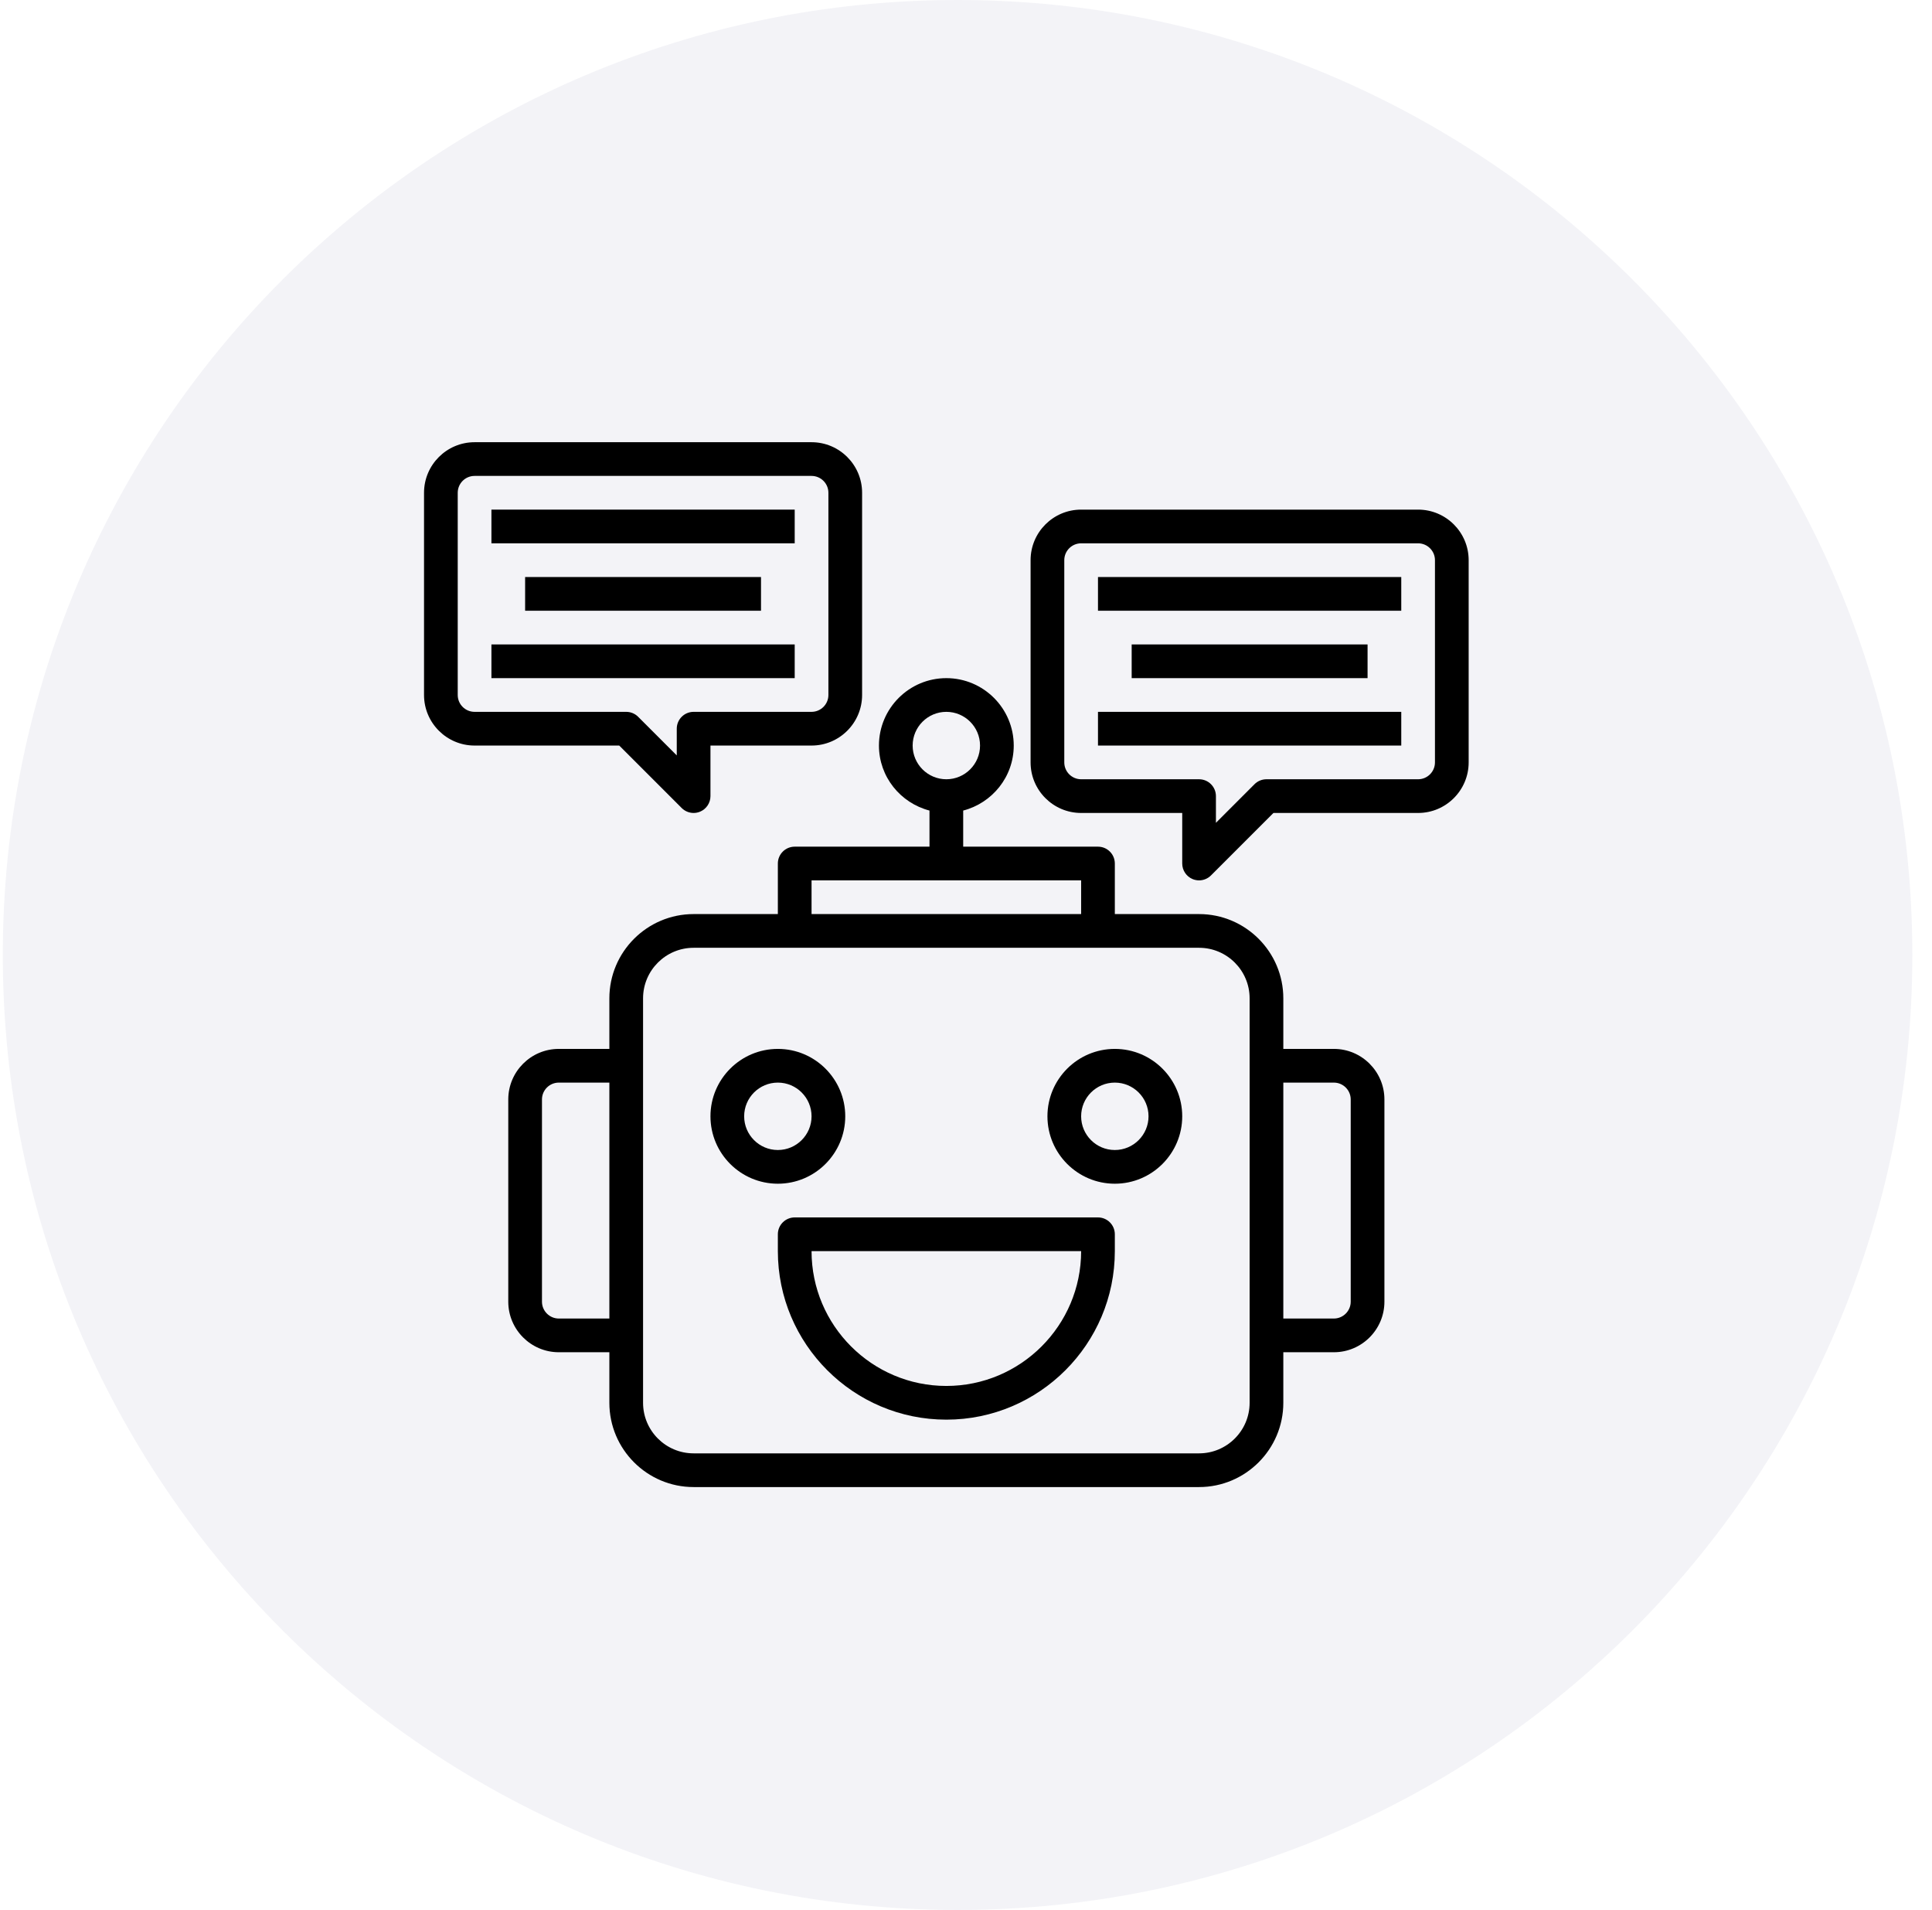
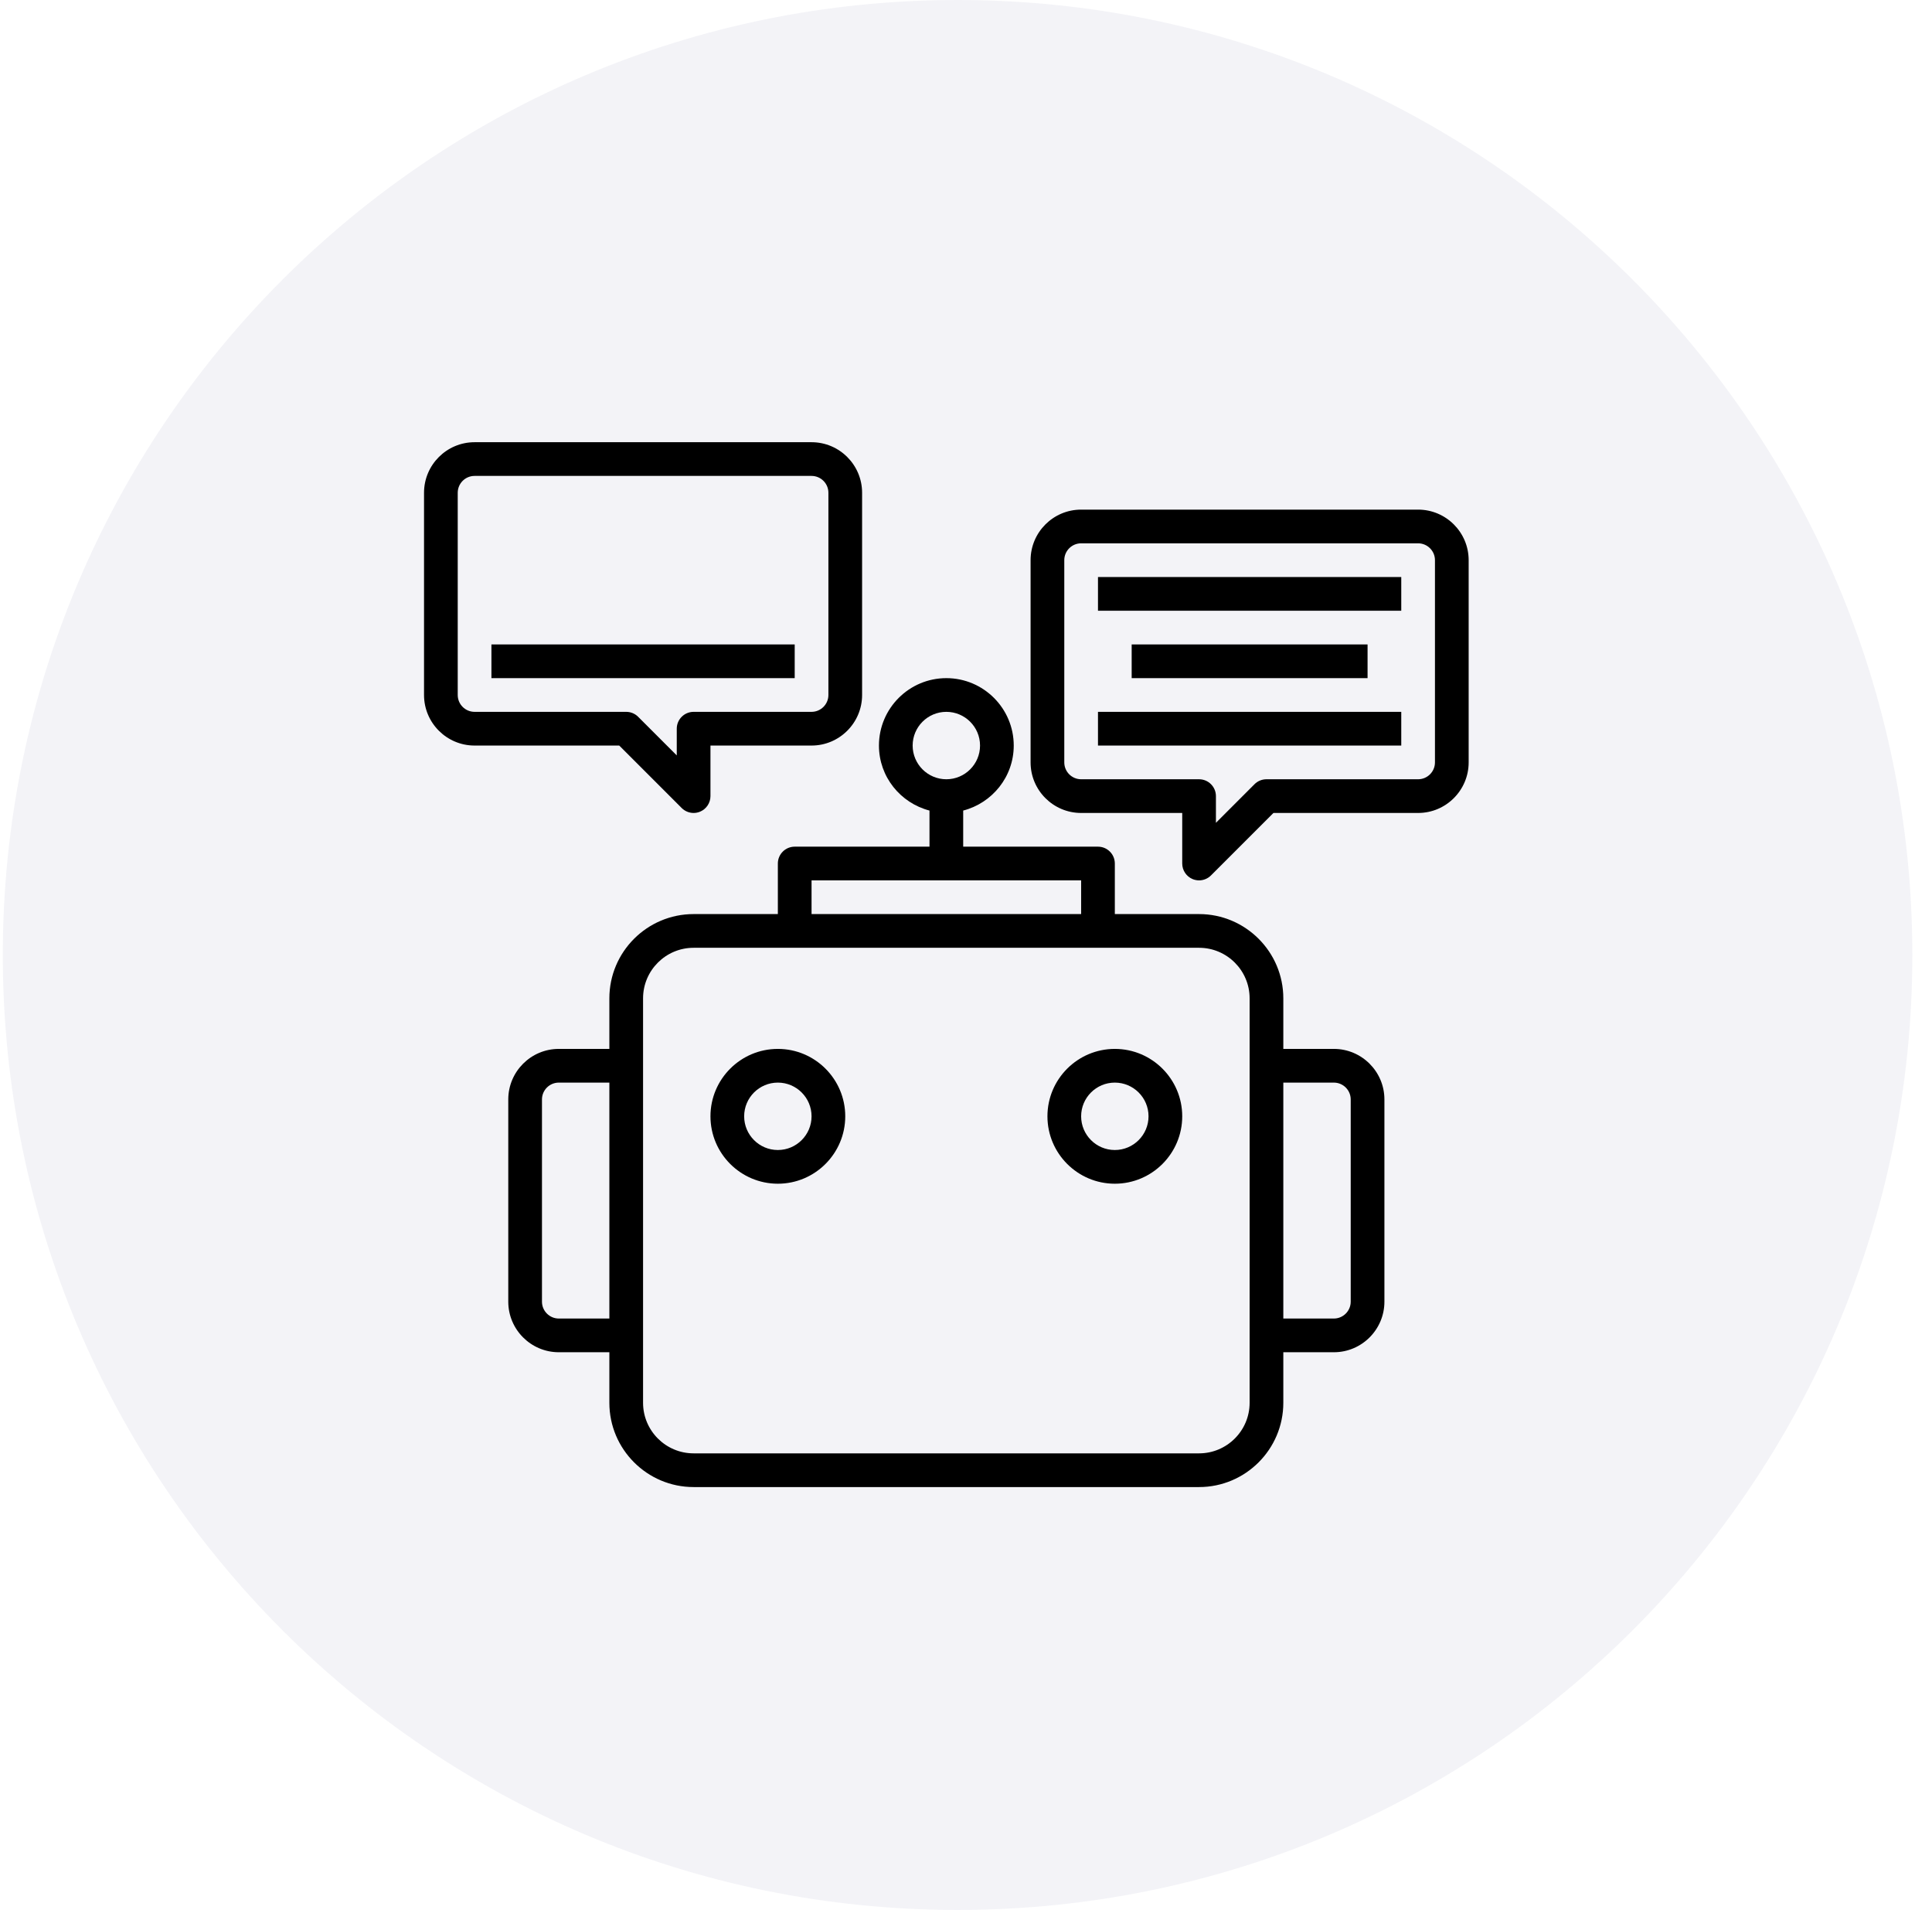
<svg xmlns="http://www.w3.org/2000/svg" width="86" height="85" viewBox="0 0 86 85" fill="none">
  <path d="M0.125 42.5C0.125 19.028 19.152 0 42.625 0C66.097 0 85.125 19.028 85.125 42.5C85.125 65.972 66.097 85 42.625 85C19.152 85 0.125 65.972 0.125 42.5Z" fill="#110053" fill-opacity="0.05" />
  <g clip-path="url(#clip0_91_1367)">
    <path d="M59.375 46.68H57.125V44.43C57.125 42.362 55.442 40.68 53.375 40.68H49.625V38.43C49.625 38.016 49.289 37.68 48.875 37.68H42.875V36.073C44.165 35.738 45.125 34.573 45.125 33.18C45.125 31.525 43.779 30.18 42.125 30.18C40.47 30.18 39.125 31.525 39.125 33.18C39.125 34.573 40.085 35.738 41.375 36.073V37.68H35.375C34.961 37.68 34.625 38.016 34.625 38.43V40.68H30.875C28.807 40.68 27.125 42.362 27.125 44.43V46.68H24.875C23.634 46.68 22.625 47.689 22.625 48.93V57.93C22.625 59.17 23.634 60.18 24.875 60.18H27.125V62.43C27.125 64.497 28.807 66.18 30.875 66.18H53.375C55.442 66.18 57.125 64.497 57.125 62.43V60.18H59.375C60.615 60.18 61.625 59.17 61.625 57.93V48.93C61.625 47.689 60.615 46.68 59.375 46.68ZM40.625 33.18C40.625 32.352 41.297 31.68 42.125 31.68C42.952 31.68 43.625 32.352 43.625 33.18C43.625 34.007 42.952 34.68 42.125 34.68C41.297 34.68 40.625 34.007 40.625 33.18ZM24.875 58.68C24.461 58.68 24.125 58.343 24.125 57.93V48.93C24.125 48.516 24.461 48.18 24.875 48.18H27.125V58.68H24.875ZM36.125 39.18H48.125V40.68H36.125V39.18ZM55.625 62.43C55.625 63.67 54.615 64.68 53.375 64.68H30.875C29.634 64.68 28.625 63.67 28.625 62.43V44.43C28.625 43.189 29.634 42.18 30.875 42.18H53.375C54.615 42.18 55.625 43.189 55.625 44.43V62.43ZM60.125 57.93C60.125 58.343 59.788 58.68 59.375 58.68H57.125V48.18H59.375C59.788 48.18 60.125 48.516 60.125 48.93V57.93Z" fill="black" />
-     <path d="M48.875 54.18H35.375C34.961 54.18 34.625 54.516 34.625 54.93V55.68C34.625 59.815 37.989 63.18 42.125 63.18C46.26 63.18 49.625 59.815 49.625 55.68V54.93C49.625 54.516 49.289 54.18 48.875 54.18ZM42.125 61.68C38.816 61.68 36.125 58.988 36.125 55.68H48.125C48.125 58.988 45.433 61.68 42.125 61.68Z" fill="black" />
    <path d="M37.625 49.68C37.625 48.025 36.279 46.68 34.625 46.68C32.97 46.68 31.625 48.025 31.625 49.68C31.625 51.334 32.97 52.68 34.625 52.68C36.279 52.68 37.625 51.334 37.625 49.68ZM33.125 49.68C33.125 48.852 33.797 48.18 34.625 48.18C35.452 48.18 36.125 48.852 36.125 49.68C36.125 50.507 35.452 51.18 34.625 51.18C33.797 51.18 33.125 50.507 33.125 49.68Z" fill="black" />
    <path d="M49.625 46.68C47.97 46.68 46.625 48.025 46.625 49.68C46.625 51.334 47.97 52.68 49.625 52.68C51.279 52.68 52.625 51.334 52.625 49.68C52.625 48.025 51.279 46.68 49.625 46.68ZM49.625 51.18C48.797 51.18 48.125 50.507 48.125 49.68C48.125 48.852 48.797 48.18 49.625 48.18C50.452 48.18 51.125 48.852 51.125 49.68C51.125 50.507 50.452 51.18 49.625 51.18Z" fill="black" />
    <path d="M30.344 35.96C30.488 36.103 30.68 36.18 30.875 36.18C30.971 36.18 31.069 36.161 31.162 36.123C31.442 36.006 31.625 35.733 31.625 35.43V33.18H36.125C37.365 33.18 38.375 32.17 38.375 30.93V21.93C38.375 20.689 37.365 19.68 36.125 19.68H21.125C19.884 19.68 18.875 20.689 18.875 21.93V30.93C18.875 32.17 19.884 33.18 21.125 33.18H27.564L30.344 35.96ZM20.375 30.93V21.93C20.375 21.516 20.711 21.18 21.125 21.18H36.125C36.538 21.18 36.875 21.516 36.875 21.93V30.93C36.875 31.343 36.538 31.68 36.125 31.68H30.875C30.461 31.68 30.125 32.016 30.125 32.43V33.619L28.405 31.899C28.264 31.758 28.073 31.68 27.875 31.68H21.125C20.711 31.68 20.375 31.344 20.375 30.93Z" fill="black" />
    <path d="M63.125 22.68H48.125C46.884 22.68 45.875 23.689 45.875 24.93V33.93C45.875 35.17 46.884 36.18 48.125 36.18H52.625V38.43C52.625 38.733 52.808 39.006 53.087 39.123C53.18 39.161 53.278 39.18 53.375 39.18C53.57 39.18 53.762 39.103 53.905 38.96L56.685 36.18H63.125C64.365 36.18 65.375 35.17 65.375 33.93V24.93C65.375 23.689 64.365 22.68 63.125 22.68ZM63.875 33.93C63.875 34.343 63.538 34.68 63.125 34.68H56.375C56.176 34.68 55.985 34.758 55.844 34.899L54.125 36.619V35.43C54.125 35.016 53.789 34.68 53.375 34.68H48.125C47.711 34.68 47.375 34.343 47.375 33.93V24.93C47.375 24.516 47.711 24.18 48.125 24.18H63.125C63.538 24.18 63.875 24.516 63.875 24.93V33.93Z" fill="black" />
-     <path d="M21.875 22.68H35.375V24.18H21.875V22.68Z" fill="black" />
    <path d="M21.875 28.68H35.375V30.18H21.875V28.68Z" fill="black" />
-     <path d="M23.375 25.68H33.875V27.18H23.375V25.68Z" fill="black" />
    <path d="M48.875 25.68H62.375V27.18H48.875V25.68Z" fill="black" />
    <path d="M48.875 31.68H62.375V33.18H48.875V31.68Z" fill="black" />
    <path d="M50.375 28.68H60.875V30.18H50.375V28.68Z" fill="black" />
  </g>
  <defs>
    <clipPath id="clip0_91_1367">
      <rect width="48" height="48" fill="white" transform="translate(18.125 19)" />
    </clipPath>
  </defs>
</svg>